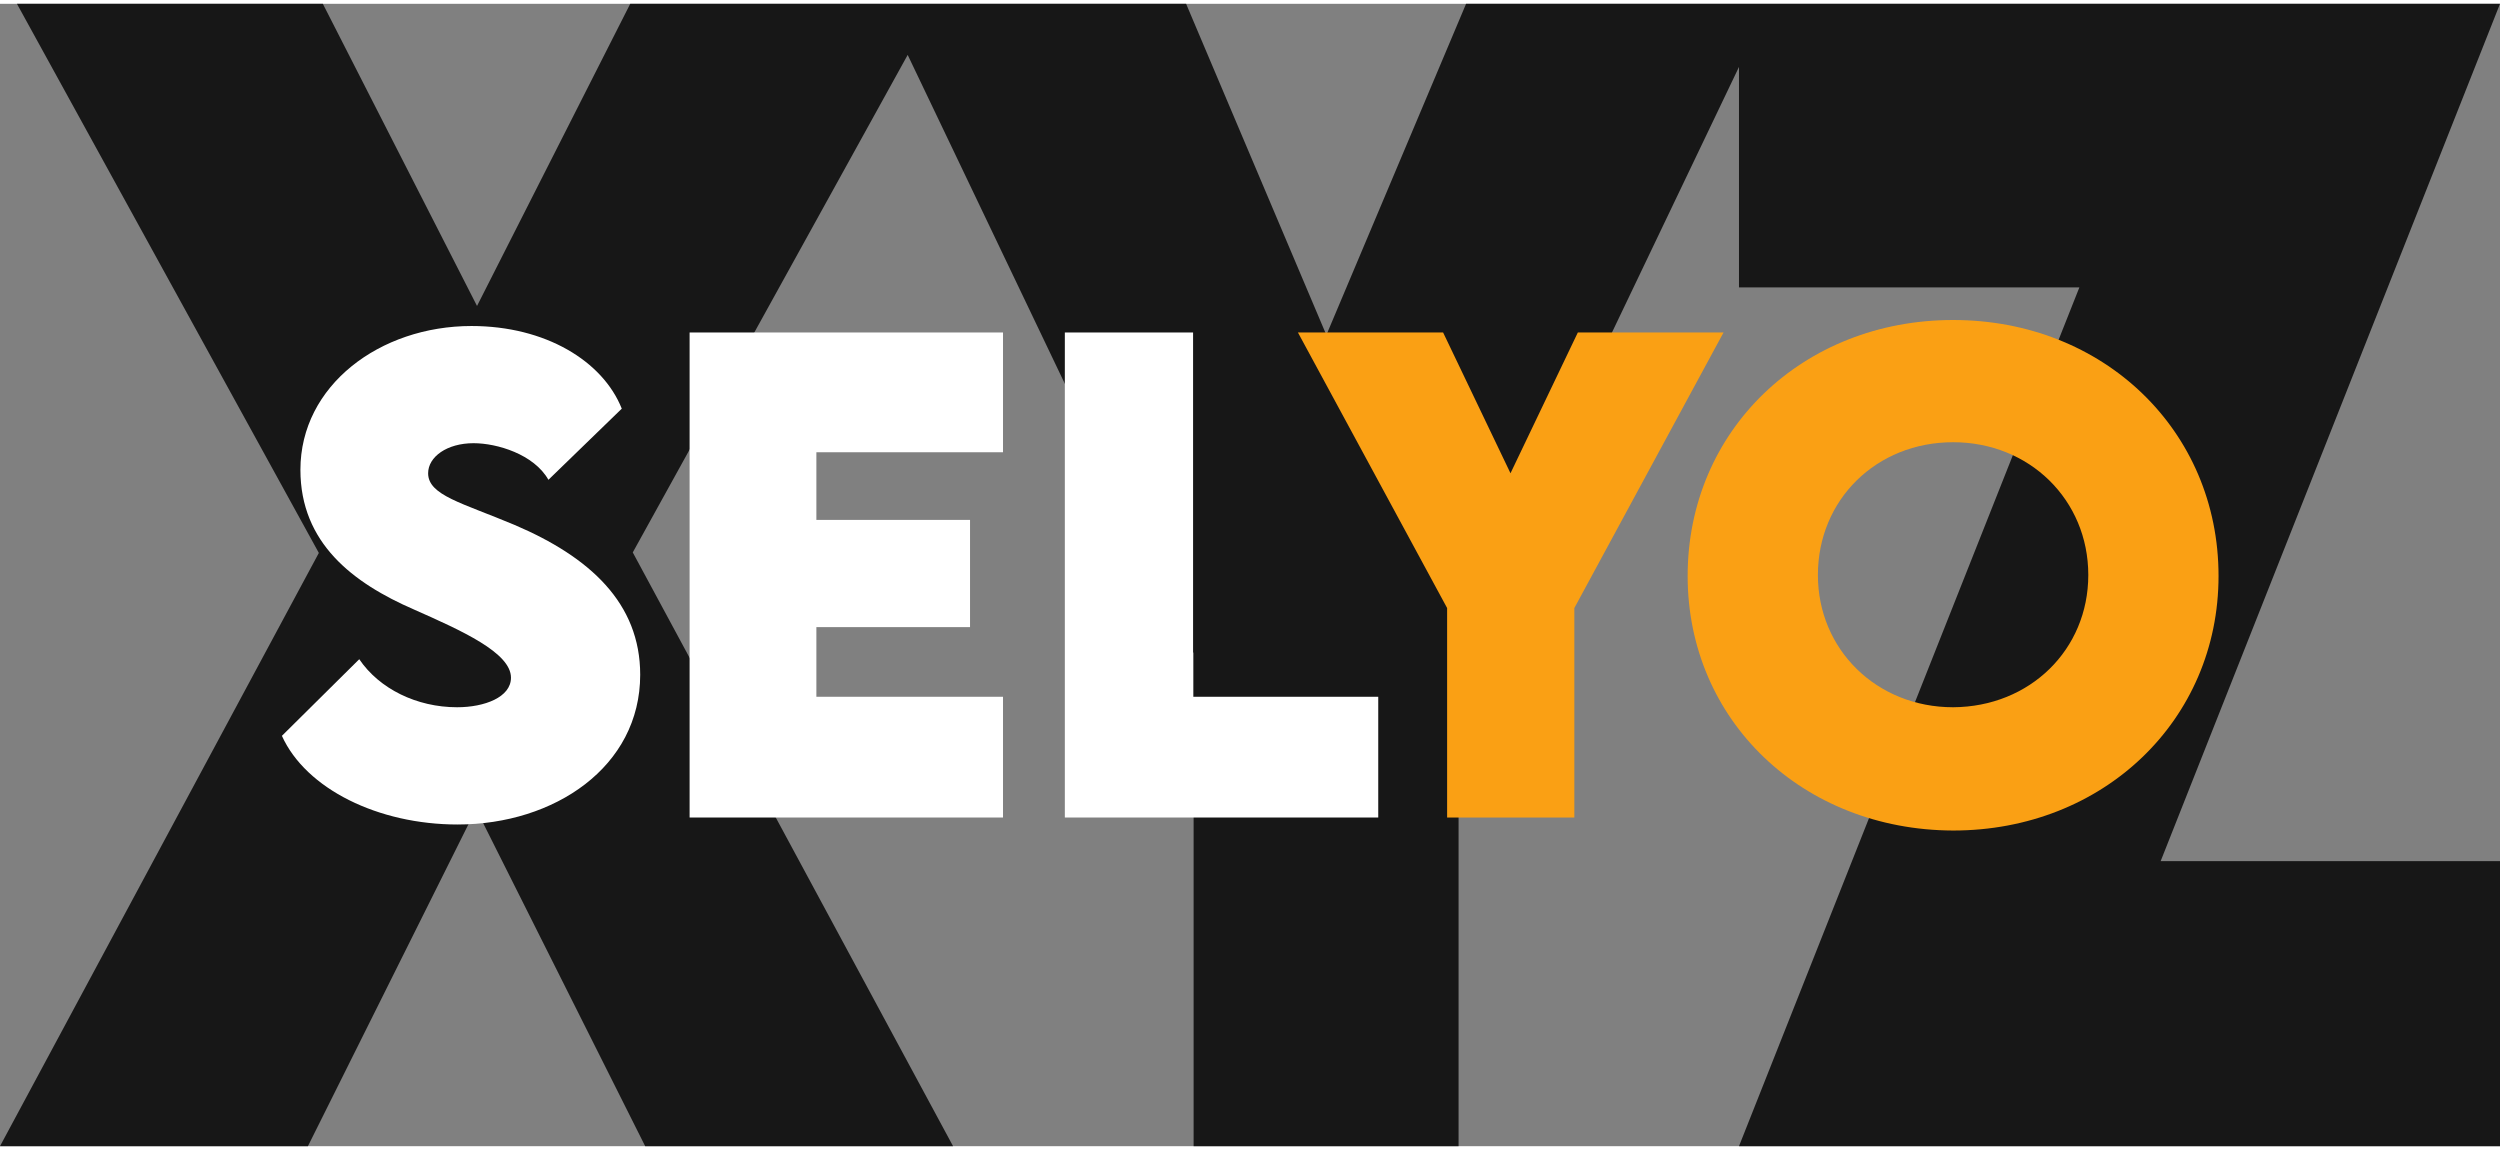
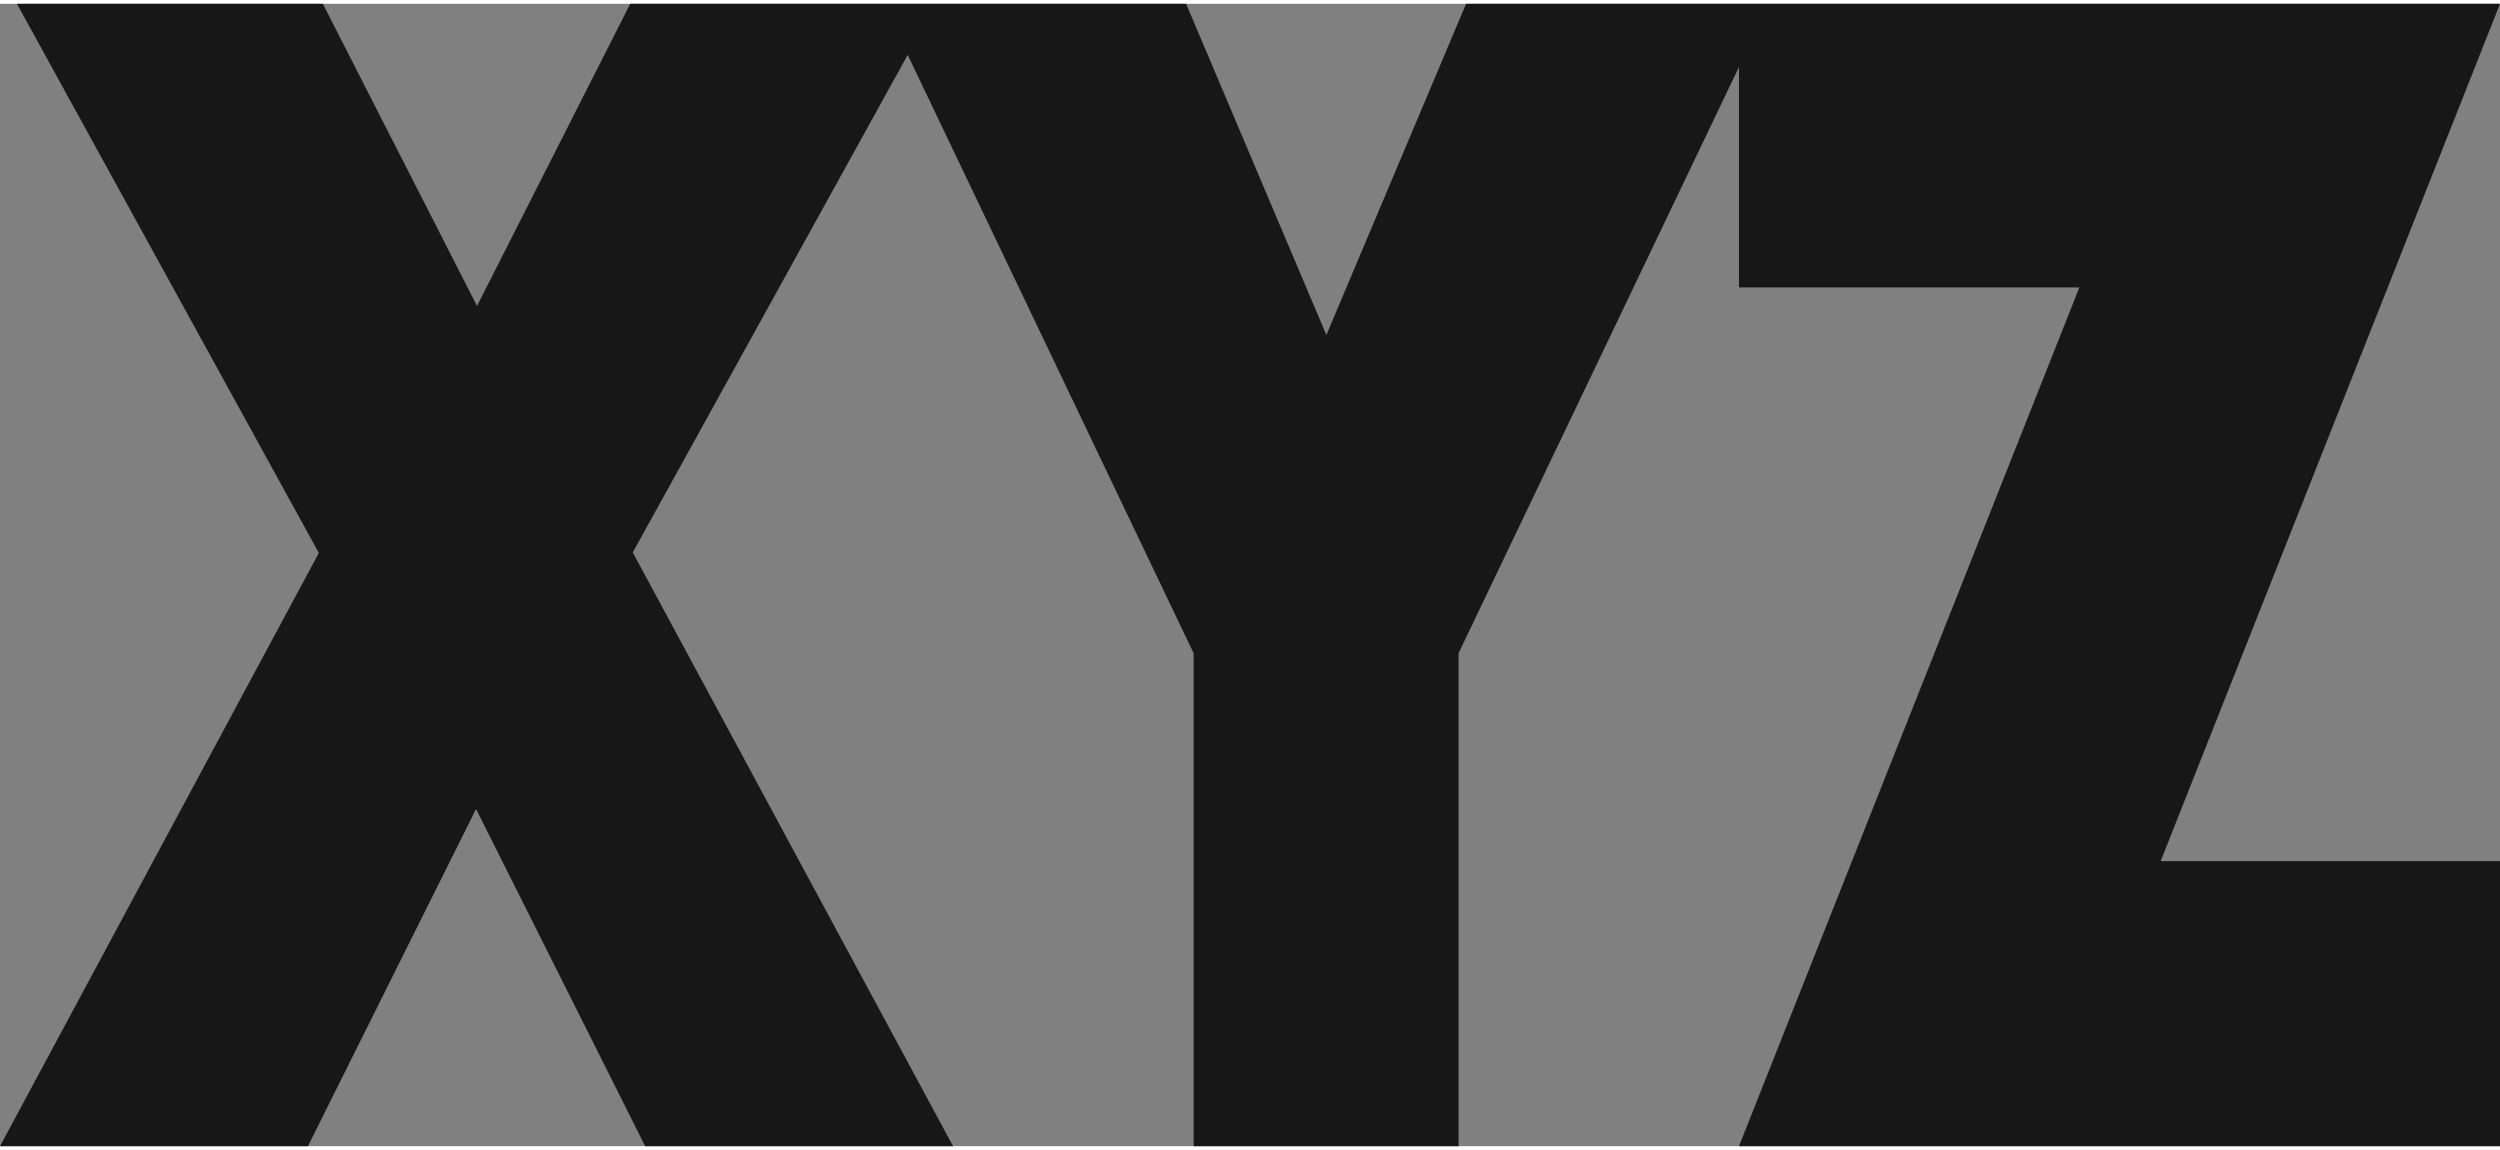
<svg xmlns="http://www.w3.org/2000/svg" width="150px" height="69px" viewBox="0 0 151 69" version="1.1">
  <rect x="0" y="0" width="151" height="69" fill="#808080" stroke="none" />
  <g id="surface8">
    <path style=" stroke:none;fill-rule:nonzero;fill:rgb(9.02%,9.02%,9.02%);fill-opacity:1;" d="M 151 0 L 88.551 0 L 80.113 20.004 L 71.641 0 L 38.066 0 L 28.812 18.25 L 19.5 0 L 1.023 0 L 19.258 33.168 L 0 69 L 18.598 69 L 28.754 48.633 L 38.969 69 L 57.566 69 L 38.219 33.137 L 54.824 3.086 L 72.094 39.223 L 72.094 69 L 88.098 69 L 88.098 39.223 L 105.035 3.812 L 105.035 17.129 L 125.594 17.129 L 105.035 69 L 151 69 L 151 51.781 L 130.504 51.781 Z M 151 0 " />
-     <path style=" stroke:none;fill-rule:nonzero;fill:rgb(100%,100%,100%);fill-opacity:1;" d="M 17.027 44.215 L 21.699 39.586 C 22.906 41.371 25.168 42.488 27.609 42.488 C 29.266 42.488 30.863 41.883 30.863 40.703 C 30.863 39.191 27.879 37.859 25.016 36.59 C 21.309 34.984 18.145 32.562 18.145 28.145 C 18.145 23.059 22.938 19.461 28.48 19.461 C 32.941 19.461 36.41 21.578 37.555 24.453 L 33.125 28.75 C 32.25 27.207 30.02 26.539 28.602 26.539 C 27.004 26.539 25.859 27.359 25.859 28.355 C 25.859 29.688 27.91 30.141 31.074 31.473 C 35.625 33.41 38.668 36.195 38.668 40.523 C 38.668 46.09 33.484 49.57 27.637 49.57 C 22.848 49.57 18.477 47.422 17.027 44.215 Z M 17.027 44.215 " />
-     <path style=" stroke:none;fill-rule:nonzero;fill:rgb(100%,100%,100%);fill-opacity:1;" d="M 49.309 27.086 L 49.309 31.172 L 58.59 31.172 L 58.59 37.648 L 49.309 37.648 L 49.309 41.855 L 60.582 41.855 L 60.582 49.148 L 41.652 49.148 L 41.652 19.852 L 60.582 19.852 L 60.582 27.086 Z M 49.309 27.086 " />
-     <path style=" stroke:none;fill-rule:nonzero;fill:rgb(100%,100%,100%);fill-opacity:1;" d="M 83.246 41.855 L 83.246 49.148 L 64.316 49.148 L 64.316 19.852 L 72.062 19.852 L 72.062 41.855 Z M 83.246 41.855 " />
-     <path style=" stroke:none;fill-rule:nonzero;fill:rgb(98.039%,62.745%,7.843%);fill-opacity:1;" d="M 87.406 36.496 L 78.395 19.852 L 87.164 19.852 L 91.234 28.355 L 95.301 19.852 L 104.102 19.852 L 95.09 36.496 L 95.09 49.148 L 87.406 49.148 Z M 87.406 36.496 " />
-     <path style=" stroke:none;fill-rule:nonzero;fill:rgb(98.039%,62.745%,7.843%);fill-opacity:1;" d="M 101.934 34.559 C 101.934 25.754 108.895 19.098 117.969 19.098 C 127.039 19.098 134 25.754 134 34.559 C 134 43.277 127.039 49.934 117.969 49.934 C 108.863 49.902 101.934 43.277 101.934 34.559 Z M 126.133 34.5 C 126.133 29.961 122.578 26.48 117.969 26.48 C 113.324 26.48 109.801 29.961 109.801 34.5 C 109.801 39.008 113.355 42.488 117.969 42.488 C 122.609 42.461 126.133 39.008 126.133 34.5 Z M 126.133 34.5 " />
  </g>
</svg>